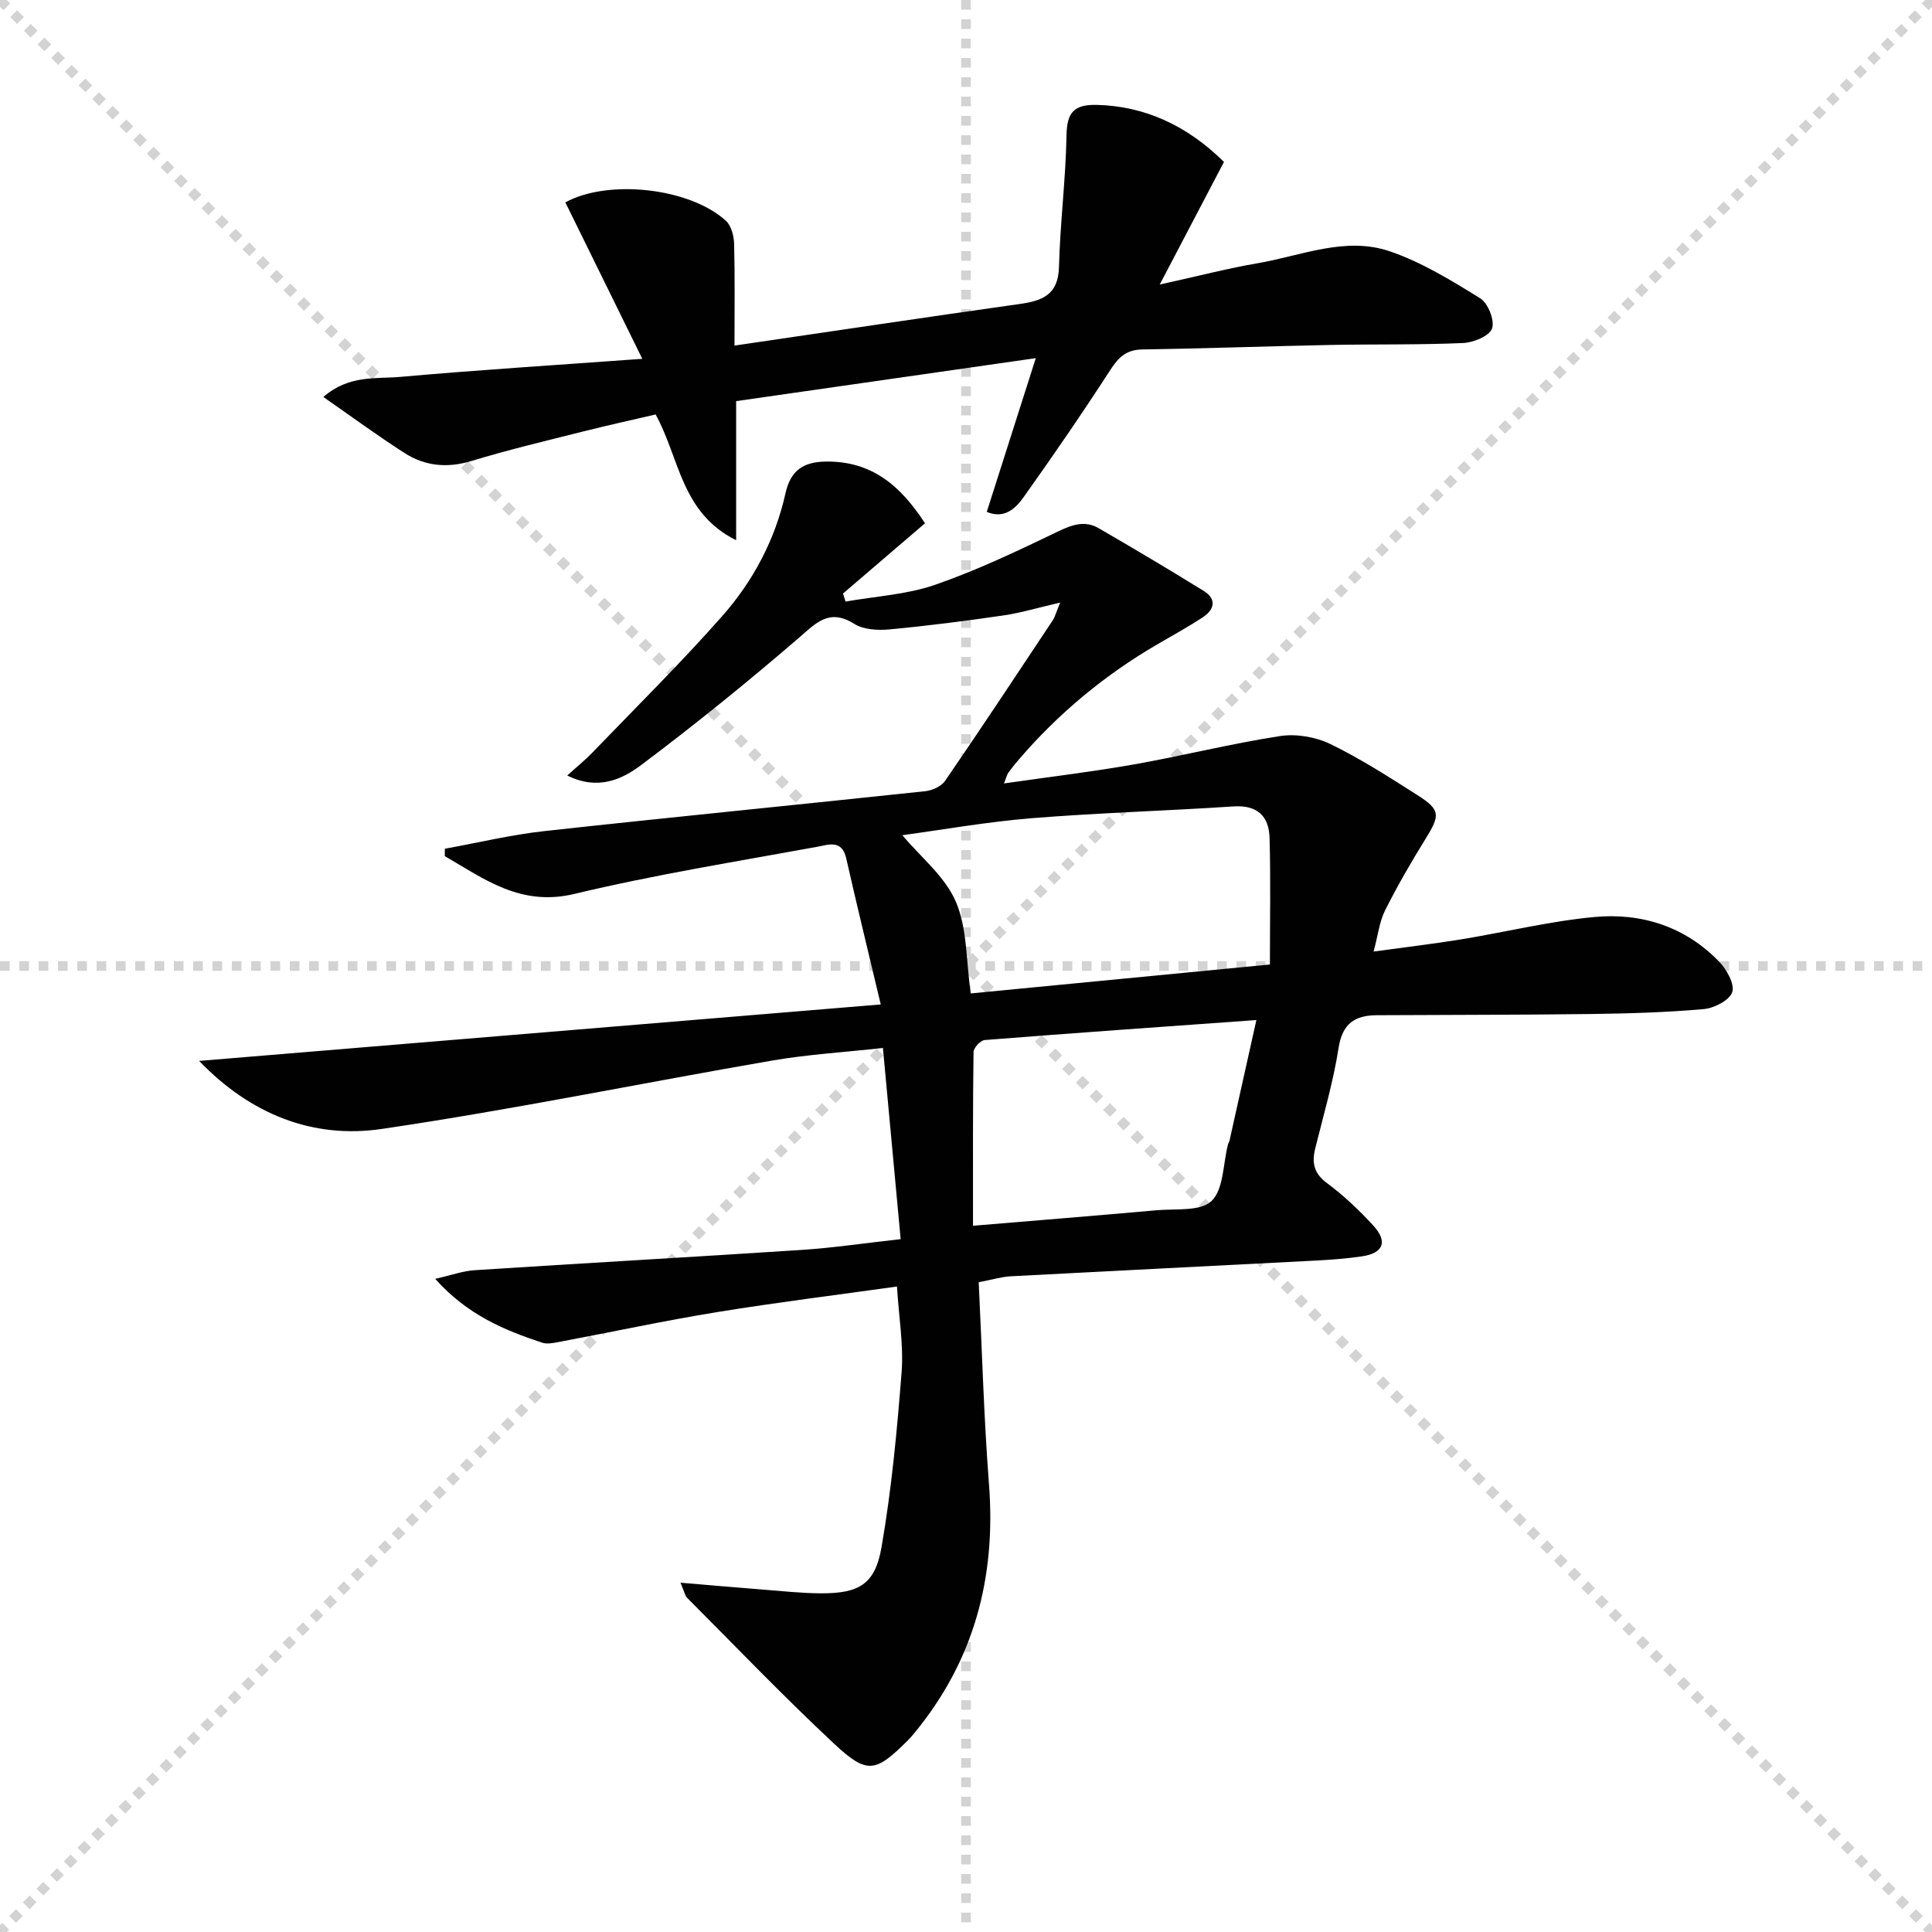
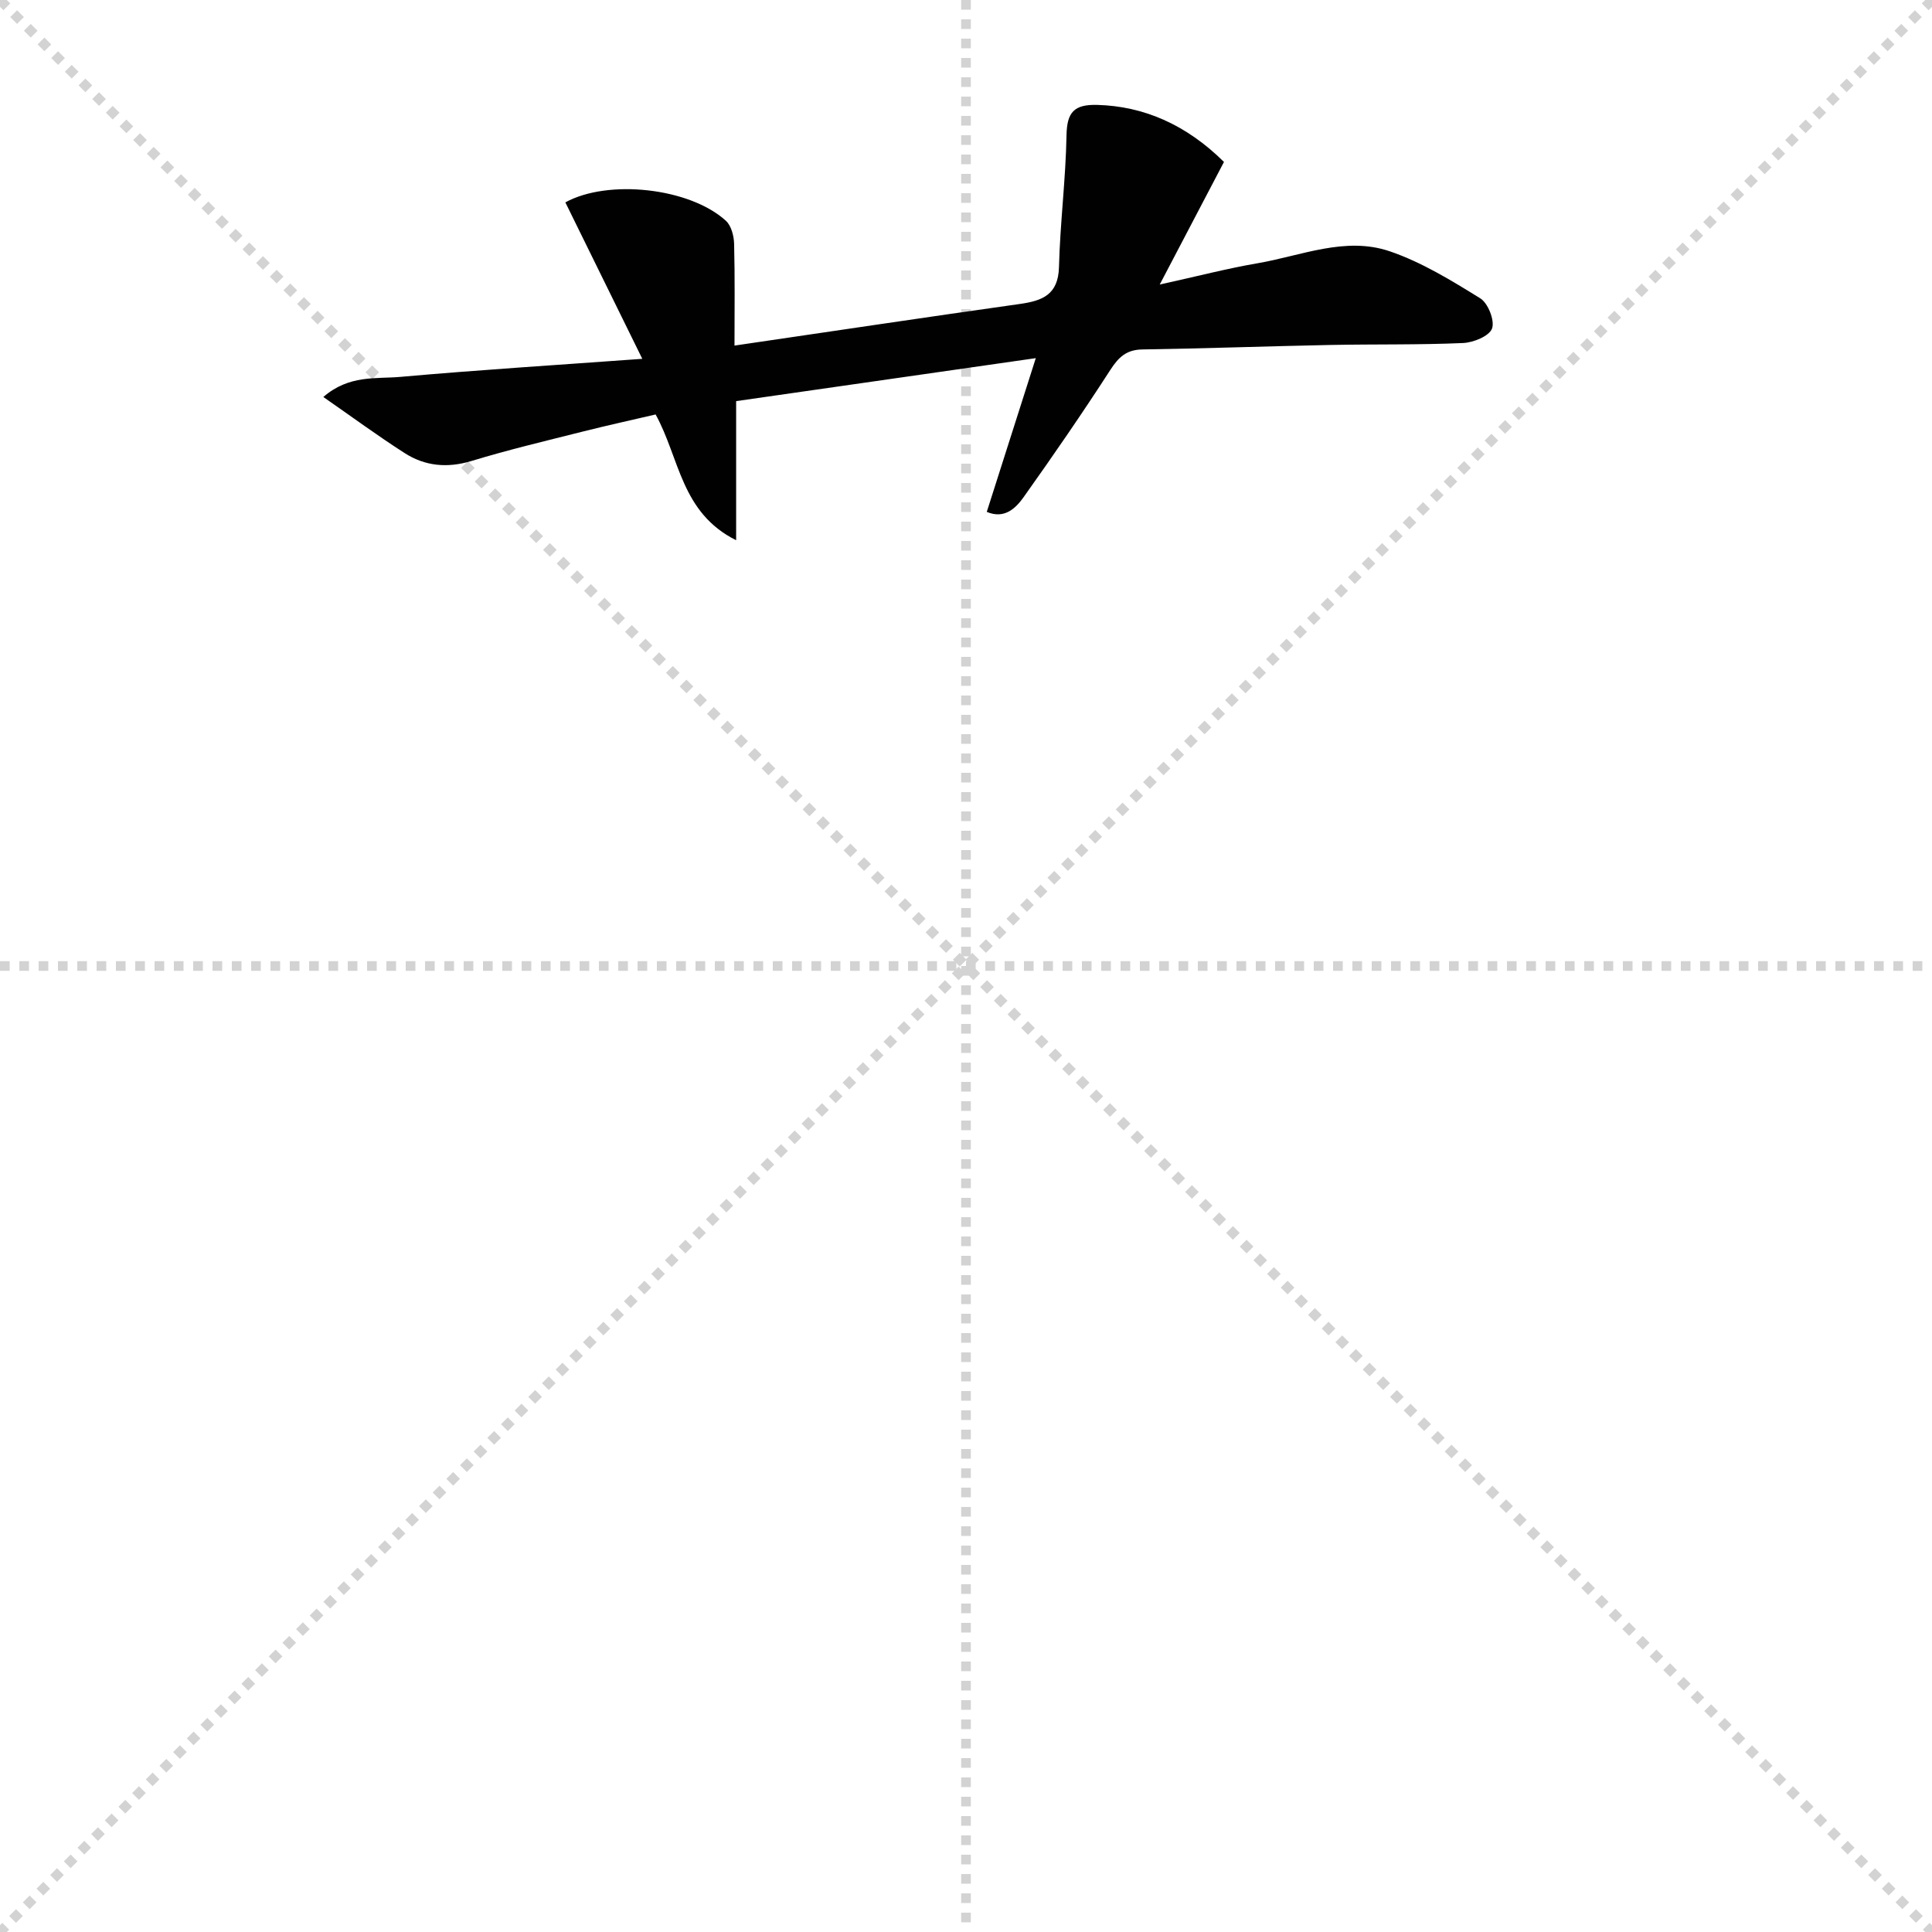
<svg xmlns="http://www.w3.org/2000/svg" enable-background="new 0 0 400 400" viewBox="0 0 400 400">
  <g stroke="lightgray" stroke-dasharray="1,1" stroke-width="1" transform="scale(2, 2)">
    <line x1="0" y1="0" x2="200" y2="200" />
    <line x1="200" y1="0" x2="0" y2="200" />
    <line x1="100" y1="0" x2="100" y2="200" />
    <line x1="0" y1="100" x2="200" y2="100" />
  </g>
  <g fill="#010101">
-     <path d="m185.71 266.36c-12.67 1.78-24.98 3.3-37.2 5.29-10.97 1.79-21.86 4.13-32.79 6.19-1.13.21-2.43.49-3.46.15-7.88-2.61-15.49-5.75-22.16-13.22 3.36-.76 5.76-1.64 8.2-1.79 22.56-1.46 45.13-2.72 67.69-4.2 6.44-.42 12.85-1.38 20.48-2.23-1.21-13.07-2.42-26.02-3.67-39.58-7.91.88-15.5 1.33-22.95 2.61-26.96 4.65-53.79 10.18-80.84 14.16-14.16 2.08-27.09-2.97-37.78-14.09 46.61-3.86 93.22-7.72 141.12-11.69-2.63-11.07-4.98-20.67-7.16-30.3-.89-3.91-3.78-2.75-5.95-2.35-16.8 3.08-33.7 5.78-50.29 9.76-11.13 2.67-18.62-3.04-26.86-7.82 0-.51.01-1.02.01-1.53 6.89-1.24 13.74-2.9 20.68-3.66 26.25-2.88 52.53-5.45 78.78-8.25 1.46-.16 3.34-1.01 4.12-2.15 7.53-10.98 14.88-22.08 22.24-33.17.52-.78.75-1.75 1.58-3.74-4.49 1.04-8.05 2.12-11.69 2.66-7.86 1.15-15.74 2.16-23.64 2.9-2.4.22-5.35.08-7.27-1.13-5.25-3.29-7.91-.22-11.6 2.96-10.56 9.1-21.41 17.89-32.56 26.26-3.97 2.98-8.97 5.31-15.3 2.16 2-1.81 3.73-3.2 5.25-4.79 9-9.34 18.23-18.47 26.81-28.18 6.43-7.28 10.99-15.86 13.13-25.47 1.05-4.69 3.64-6.5 8.39-6.56 9.45-.11 15.41 4.96 20.49 12.78-5.74 4.92-11.36 9.73-16.97 14.54.17.56.35 1.11.52 1.67 6.2-1.1 12.65-1.44 18.53-3.47 8.74-3.03 17.17-7.05 25.52-11.07 2.93-1.41 5.54-2.29 8.36-.65 7.29 4.22 14.54 8.53 21.71 12.96 2.79 1.72 2.27 3.89-.18 5.5-3.05 2-6.26 3.76-9.42 5.6-10.88 6.35-20.45 14.28-28.65 23.84-.76.88-1.49 1.79-2.17 2.73-.26.36-.36.85-.89 2.21 9.33-1.34 18.12-2.39 26.82-3.92 10.13-1.79 20.13-4.31 30.29-5.88 3.34-.52 7.36.15 10.42 1.63 6.26 3.03 12.17 6.84 18.06 10.59 4.82 3.08 4.74 4.12 1.62 9.16-2.97 4.79-5.79 9.68-8.32 14.72-1.16 2.3-1.44 5.04-2.37 8.51 6.57-.91 12.41-1.59 18.21-2.54 9.16-1.5 18.24-3.75 27.46-4.61 9.79-.92 18.84 1.97 25.88 9.25 1.56 1.61 3.24 4.64 2.7 6.3-.55 1.68-3.73 3.32-5.88 3.51-7.77.69-15.59.92-23.4 1.02-14.78.19-29.57.16-44.35.25-4.47.03-7.08 1.71-7.86 6.72-1.1 7.02-3.12 13.91-4.84 20.83-.74 3-.3 5.19 2.44 7.22 3.45 2.56 6.64 5.57 9.55 8.75 3.08 3.36 2.13 5.74-2.3 6.4-3.11.46-6.27.7-9.42.87-21.09 1.1-42.19 2.14-63.28 3.26-1.95.1-3.86.7-6.67 1.23.69 14.01 1.06 27.96 2.13 41.85 1.49 19.29-3.1 36.55-15.51 51.56-.42.51-.86 1.02-1.33 1.49-6.65 6.6-8.35 7.06-15.18.69-10.47-9.76-20.38-20.13-30.5-30.27-.41-.41-.51-1.13-1.35-3.11 6.17.52 11.46.99 16.76 1.4 4.14.32 8.28.79 12.43.8 7.72.01 11.08-1.85 12.41-9.45 2.1-12.04 3.24-24.28 4.19-36.49.4-5.54-.58-11.2-.97-17.58zm15.27-60.68c20.13-1.95 40.4-3.9 61.94-5.99 0-9.09.17-17.67-.07-26.23-.13-4.46-2.52-6.83-7.45-6.5-13.93.92-27.89 1.32-41.8 2.44-9.32.76-18.56 2.41-26.78 3.52 3.77 4.5 8.82 8.53 11.08 13.77 2.38 5.54 2.11 12.23 3.08 18.99zm.47 48.1c13.23-1.11 25.62-2.1 37.99-3.21 3.93-.35 9.11.29 11.4-1.92 2.52-2.43 2.36-7.63 3.38-11.62.08-.32.28-.61.35-.93 1.82-8.14 3.63-16.29 5.55-24.91-19.26 1.38-37.77 2.68-56.26 4.14-.86.07-2.29 1.61-2.3 2.48-.16 11.78-.11 23.56-.11 35.97z" />
    <path d="m204.3 105.98c3.36-10.54 6.59-20.67 10.15-31.83-21.83 3.13-41.93 6.02-62.04 8.9v28.8c-11.44-5.71-11.66-16.93-16.67-26.04-4.79 1.12-9.91 2.24-15 3.52-7.73 1.95-15.5 3.79-23.12 6.11-5.02 1.52-9.62 1.08-13.87-1.65-5.52-3.54-10.82-7.44-16.81-11.6 5.37-4.64 10.93-3.71 15.94-4.16 16.17-1.44 32.38-2.45 50.1-3.74-5.52-11.22-10.73-21.82-15.93-32.39 8.81-4.85 25.7-3.05 33.23 3.8 1.12 1.02 1.67 3.14 1.71 4.77.18 6.95.08 13.92.08 21.08 20.02-2.93 39.51-5.86 59.03-8.61 4.69-.66 8-1.89 8.15-7.65.23-9.11 1.4-18.19 1.56-27.3.09-4.78 1.59-6.4 6.38-6.27 9.54.26 18.37 4.03 26.22 11.81-4.24 8.08-8.43 16.08-13.3 25.38 7.73-1.7 13.93-3.32 20.22-4.4 9.08-1.55 18.2-5.62 27.41-2.48 6.6 2.25 12.76 6.04 18.74 9.74 1.61 1 3.03 4.61 2.43 6.25-.58 1.57-3.86 2.91-6.01 3-9.15.4-18.31.22-27.47.4-12.97.26-25.94.73-38.92.93-3.27.05-4.9 1.57-6.61 4.21-5.76 8.92-11.79 17.68-17.95 26.34-1.68 2.37-4 4.62-7.65 3.08z" />
  </g>
</svg>